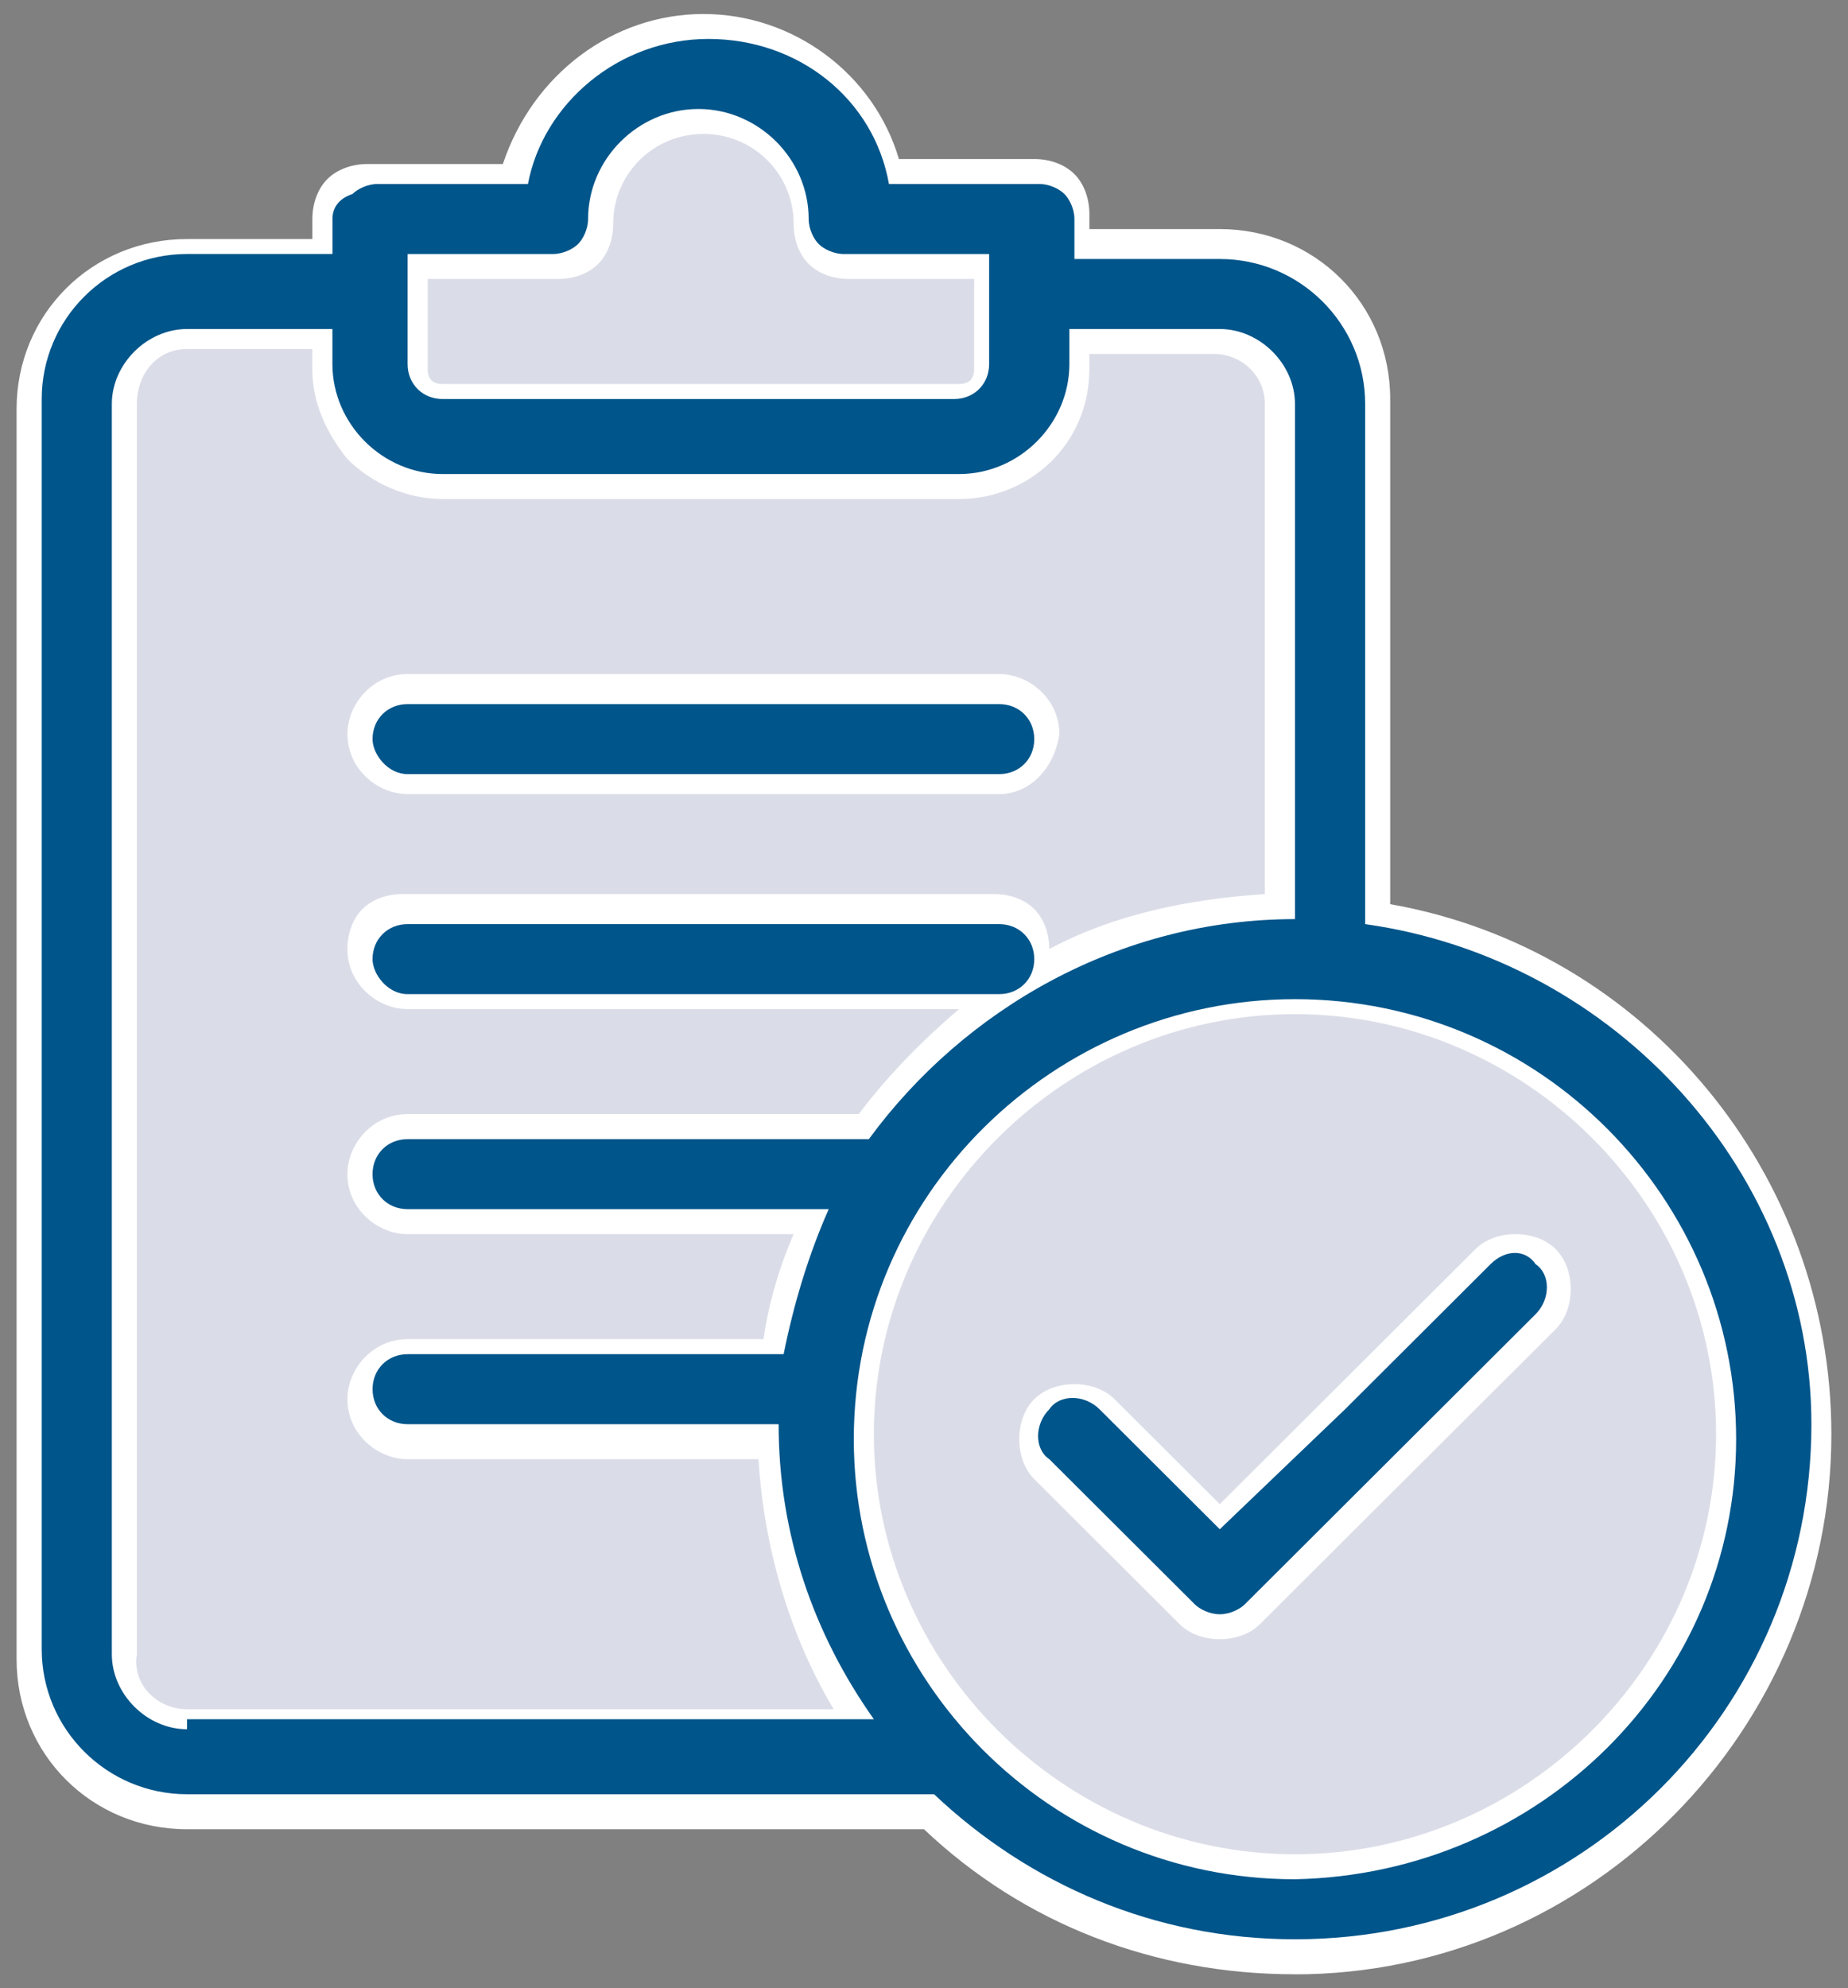
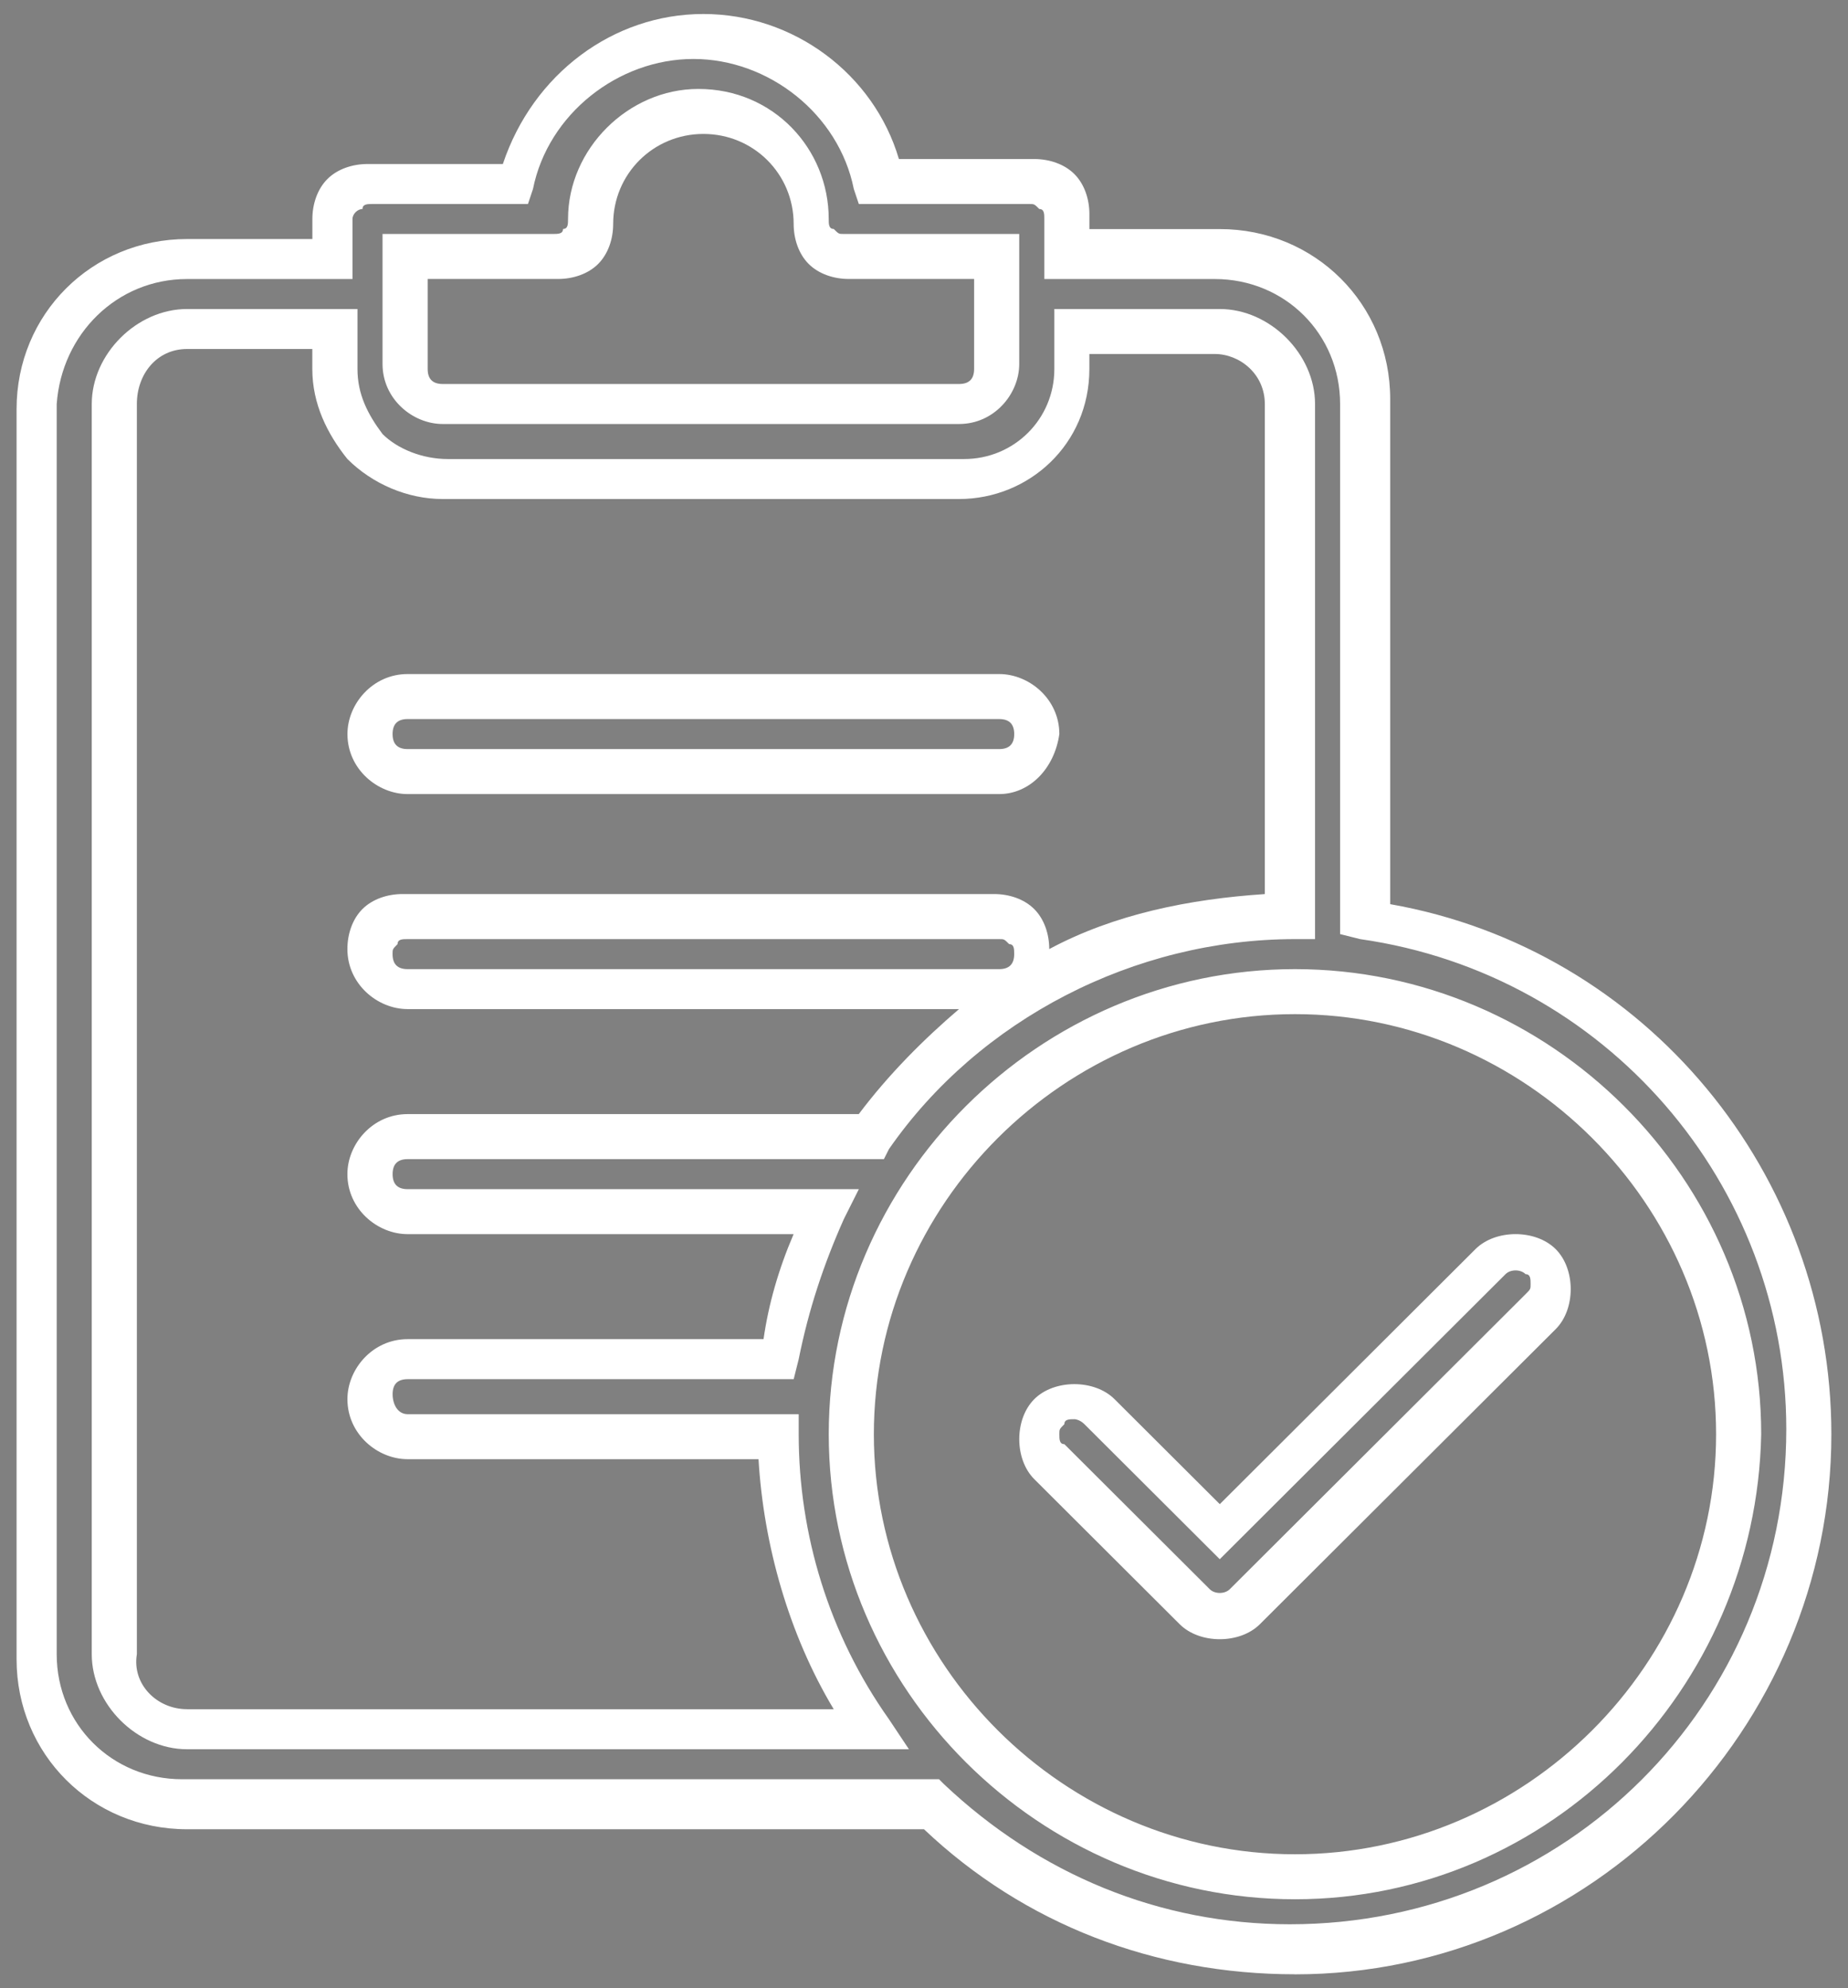
<svg xmlns="http://www.w3.org/2000/svg" fill="none" height="71" viewBox="0 0 66 71" width="66">
  <rect x="0" y="0" width="66" height="71" fill="#808080" stroke="none" />
  <clipPath id="a">
    <path d="m.593.5h64.815v70h-64.815z" />
  </clipPath>
  <g clip-path="url(#a)">
-     <path d="m2.025 15.857v43.393s1.97 4.107 4.655 4.286c2.686.357 26.32 0 26.32 0s9.668 6.607 16.472 5c6.804-1.607 12.354-8.036 13.428-14.464 1.074-6.25-3.223-15.714-7.52-17.321-4.118-1.607-7.878-2.857-7.878-2.857l-.537-20.357s-1.253-2.679-3.044-2.857c-1.79-.178-6.804 0-6.804 0l-.179-2.857h-6.804s-2.328-4.643-5.013-4.821-5.909 4.107-5.909 4.107l-5.371.714-.358 3.75h-8.594l-2.865 2.321" fill="#dadde8" />
-     <path d="m53.232 45.143-5.192 5.179-4.476 4.286-4.297-4.286c-.537-.536-1.432-.536-1.79 0-.537.536-.537 1.429 0 1.786l5.192 5.179c.179.178.537.357.895.357s.716-.179.895-.357l5.192-5.179 5.192-5.179c.537-.536.537-1.429 0-1.786-.358-.536-1.074-.536-1.611 0zm-6.983 21.964c-8.773 0-15.756-7.143-15.756-15.714 0-8.75 7.162-15.714 15.756-15.714 8.773 0 15.756 7.143 15.756 15.714s-6.983 15.536-15.756 15.714zm-39.569-5.357c-1.432 0-2.686-1.25-2.686-2.679v-44.643c0-1.429 1.253-2.679 2.686-2.679h5.192v1.25c0 2.143 1.79 3.929 3.939 3.929h18.442c2.148 0 3.939-1.786 3.939-3.929v-1.25h5.371c1.432 0 2.686 1.25 2.686 2.679v18.393c-6.267 0-11.817 3.214-15.219 7.857h-16.472c-.716 0-1.253.536-1.253 1.25s.537 1.25 1.253 1.25h15.04c-.716 1.607-1.253 3.393-1.611 5.179h-13.428c-.716 0-1.253.536-1.253 1.25s.537 1.25 1.253 1.25h13.249c0 3.929 1.253 7.5 3.402 10.536h-24.529zm7.878-52.679h5.192c.358 0 .716-.179.895-.357.179-.179.358-.536.358-.893 0-2.143 1.79-3.929 3.939-3.929 2.149 0 3.939 1.786 3.939 3.929 0 .357.179.714.358.893.179.179.537.357.895.357h5.192v3.929c0 .714-.537 1.25-1.253 1.25h-18.263c-.716 0-1.253-.536-1.253-1.25zm34.198 23.929v-18.572c0-2.857-2.328-5.179-5.192-5.179h-5.192v-1.429c0-.357-.179-.714-.358-.893-.179-.179-.537-.357-.895-.357h-5.371c-.537-3.036-3.223-5.179-6.446-5.179-3.223 0-5.909 2.321-6.446 5.179h-5.371c-.358 0-.716.179-.895.357-.537.179-.716.536-.716.893v1.25h-5.192c-2.865 0-5.192 2.321-5.192 5.179v44.643c0 2.857 2.328 5.179 5.192 5.179h26.678c3.402 3.214 7.878 5.179 12.891 5.179 10.206 0 18.442-8.214 18.442-18.393 0-8.929-6.983-16.607-15.935-17.857zm-34.198 2.5h21.127c.716 0 1.253-.536 1.253-1.25 0-.714-.537-1.25-1.253-1.25h-21.127c-.716 0-1.253.536-1.253 1.25 0 .536.537 1.25 1.253 1.25zm0-7.857h21.127c.716 0 1.253-.536 1.253-1.25s-.537-1.25-1.253-1.25h-21.127c-.716 0-1.253.536-1.253 1.25 0 .536.537 1.25 1.253 1.25z" fill="#00558a" />
    <path d="m46.249 70.5c-5.013 0-9.668-1.786-13.249-5.179h-26.32c-3.402 0-6.088-2.679-6.088-6.071v-44.643c0-3.393 2.686-6.071 6.088-6.071h4.476v-.714c0-.536.179-1.071.537-1.429.358-.357.895-.536 1.432-.536h4.834c1.074-3.214 3.939-5.357 7.162-5.357s6.088 2.143 6.983 5.179h4.834c.537 0 1.074.179 1.432.536.358.357.537.893.537 1.429v.536h4.655c3.402 0 6.088 2.679 6.088 6.071v18.036c9.131 1.607 15.756 9.643 15.756 18.929 0 10.536-8.594 19.286-19.158 19.286zm-39.569-60.536c-2.507 0-4.476 1.964-4.655 4.464v44.643c0 2.5 1.97 4.464 4.476 4.464h27.036l.179.179c3.402 3.214 7.699 5 12.354 5 9.848 0 17.726-7.857 17.726-17.679 0-8.75-6.446-16.25-15.219-17.5l-.716-.179v-18.928c0-2.5-1.97-4.464-4.476-4.464h-6.088v-2.143c0-.179 0-.357-.179-.357-.179-.179-.179-.179-.358-.179h-6.088l-.179-.536c-.537-2.679-3.044-4.643-5.729-4.643s-5.192 1.964-5.729 4.643l-.179.536h-5.551c-.179 0-.358 0-.358.179-.179 0-.358.179-.358.357v2.143zm39.569 57.857c-9.131 0-16.651-7.5-16.651-16.607 0-9.107 7.52-16.607 16.651-16.607 9.131 0 16.651 7.5 16.651 16.607-.179 9.107-7.52 16.607-16.651 16.607zm0-31.607c-8.236 0-15.04 6.786-15.04 15s6.804 15 15.04 15c8.236 0 15.04-6.786 15.04-15s-6.804-15-15.04-15zm-13.787 26.25h-25.783c-1.79 0-3.402-1.607-3.402-3.393v-44.643c0-1.786 1.611-3.393 3.402-3.393h6.088v2.143c0 .893.358 1.607.895 2.321.537.536 1.432.893 2.328.893h18.442c1.79 0 3.223-1.429 3.223-3.214v-2.143h5.909c1.79 0 3.402 1.607 3.402 3.393v19.107h-.716c-5.729 0-11.28 2.857-14.503 7.5l-.179.357h-17.009c-.358 0-.537.178-.537.536 0 .357.179.536.537.536h16.114l-.537 1.071c-.716 1.607-1.253 3.214-1.611 5l-.179.714h-13.787c-.358 0-.537.179-.537.536 0 .357.179.714.537.714h13.966v.714c0 3.571 1.074 7.143 3.223 10.179zm-25.783-1.429h23.097c-1.611-2.679-2.507-5.893-2.686-8.929h-12.533c-1.074 0-2.149-.893-2.149-2.143 0-1.071.895-2.143 2.149-2.143h12.712c.179-1.25.537-2.5 1.074-3.75h-13.787c-1.074 0-2.149-.893-2.149-2.143 0-1.071.895-2.143 2.149-2.143h16.114c1.074-1.429 2.328-2.679 3.581-3.75h-19.695c-1.074 0-2.149-.893-2.149-2.143 0-.536.179-1.071.537-1.429.358-.357.895-.536 1.432-.536h21.128c.537 0 1.074.178 1.432.536.358.357.537.893.537 1.429 2.328-1.25 5.013-1.786 7.699-1.964v-17.5c0-1.071-.895-1.786-1.79-1.786h-4.476v.536c0 2.679-2.149 4.643-4.655 4.643h-18.442c-1.253 0-2.507-.536-3.402-1.429-.716-.893-1.253-1.964-1.253-3.214v-.714h-4.476c-1.074 0-1.79.893-1.79 1.964v44.643c-.179 1.071.716 1.964 1.79 1.964zm7.878-27.5c-.179 0-.358 0-.358.179-.179.179-.179.179-.179.357 0 .357.179.536.537.536h21.127c.358 0 .537-.178.537-.536 0-.178 0-.357-.179-.357-.179-.179-.179-.179-.358-.179zm29.006 25c-.537 0-1.074-.179-1.432-.536l-5.192-5.179c-.358-.357-.537-.893-.537-1.429 0-.536.179-1.071.537-1.429.716-.714 2.148-.714 2.865 0l3.76 3.75 9.131-9.107c.716-.714 2.149-.714 2.865 0 .358.357.537.893.537 1.429s-.179 1.071-.537 1.429l-10.564 10.536c-.358.357-.895.536-1.432.536zm-5.192-7.857c-.179 0-.358 0-.358.178-.179.179-.179.179-.179.357s0 .357.179.357l5.192 5.179c.179.179.537.179.716 0l10.564-10.536c.179-.179.179-.179.179-.357 0-.178 0-.357-.179-.357-.179-.179-.537-.179-.716 0l-10.206 10.179-4.834-4.822c-.179-.178-.358-.178-.358-.178zm-2.686-22.322h-21.127c-1.074 0-2.149-.893-2.149-2.143 0-1.071.895-2.143 2.149-2.143h21.127c1.074 0 2.149.893 2.149 2.143-.179 1.25-1.074 2.143-2.149 2.143zm-21.127-2.679c-.358 0-.537.178-.537.536 0 .357.179.536.537.536h21.127c.358 0 .537-.179.537-.536 0-.357-.179-.536-.537-.536zm1.253-10.536c-1.074 0-2.149-.893-2.149-2.143v-4.643h6.088c.179 0 .358 0 .358-.179.179 0 .179-.179.179-.357 0-2.5 2.149-4.643 4.655-4.643 2.686 0 4.655 2.143 4.655 4.643 0 .179 0 .357.179.357.179.179.179.179.358.179h6.267v4.643c0 1.071-.895 2.143-2.148 2.143zm-.537-5.179v3.214c0 .357.179.536.537.536h18.442c.358 0 .537-.179.537-.536v-3.214h-4.476c-.537 0-1.074-.179-1.432-.536s-.537-.893-.537-1.429c0-1.786-1.432-3.214-3.223-3.214s-3.223 1.429-3.223 3.214c0 .536-.179 1.071-.537 1.429s-.895.536-1.432.536z" fill="#fff" />
-     <path d="m53.232 45.143-5.192 5.179-4.476 4.286-4.297-4.286c-.537-.536-1.432-.536-1.79 0-.537.536-.537 1.429 0 1.786l5.192 5.179c.179.178.537.357.895.357s.716-.179.895-.357l5.192-5.179 5.192-5.179c.537-.536.537-1.429 0-1.786-.358-.536-1.074-.536-1.611 0zm-6.983 21.964c-8.773 0-15.756-7.143-15.756-15.714 0-8.75 7.162-15.714 15.756-15.714 8.773 0 15.756 7.143 15.756 15.714s-6.983 15.536-15.756 15.714zm-39.569-5.357c-1.432 0-2.686-1.25-2.686-2.679v-44.643c0-1.429 1.253-2.679 2.686-2.679h5.192v1.25c0 2.143 1.79 3.929 3.939 3.929h18.442c2.148 0 3.939-1.786 3.939-3.929v-1.25h5.371c1.432 0 2.686 1.25 2.686 2.679v18.393c-6.267 0-11.817 3.214-15.219 7.857h-16.472c-.716 0-1.253.536-1.253 1.25s.537 1.25 1.253 1.25h15.04c-.716 1.607-1.253 3.393-1.611 5.179h-13.428c-.716 0-1.253.536-1.253 1.25s.537 1.25 1.253 1.25h13.249c0 3.929 1.253 7.5 3.402 10.536h-24.529zm7.878-52.679h5.192c.358 0 .716-.179.895-.357.179-.179.358-.536.358-.893 0-2.143 1.79-3.929 3.939-3.929 2.149 0 3.939 1.786 3.939 3.929 0 .357.179.714.358.893.179.179.537.357.895.357h5.192v3.929c0 .714-.537 1.25-1.253 1.25h-18.263c-.716 0-1.253-.536-1.253-1.25zm34.198 23.929v-18.572c0-2.857-2.328-5.179-5.192-5.179h-5.192v-1.429c0-.357-.179-.714-.358-.893-.179-.179-.537-.357-.895-.357h-5.371c-.537-3.036-3.223-5.179-6.446-5.179-3.223 0-5.909 2.321-6.446 5.179h-5.371c-.358 0-.716.179-.895.357-.537.179-.716.536-.716.893v1.25h-5.192c-2.865 0-5.192 2.321-5.192 5.179v44.643c0 2.857 2.328 5.179 5.192 5.179h26.678c3.402 3.214 7.878 5.179 12.891 5.179 10.206 0 18.442-8.214 18.442-18.393 0-8.929-6.983-16.607-15.935-17.857zm-34.198 2.5h21.127c.716 0 1.253-.536 1.253-1.25 0-.714-.537-1.25-1.253-1.25h-21.127c-.716 0-1.253.536-1.253 1.25 0 .536.537 1.25 1.253 1.25zm0-7.857h21.127c.716 0 1.253-.536 1.253-1.25s-.537-1.25-1.253-1.25h-21.127c-.716 0-1.253.536-1.253 1.25 0 .536.537 1.25 1.253 1.25z" fill="#00558a" />
  </g>
</svg>